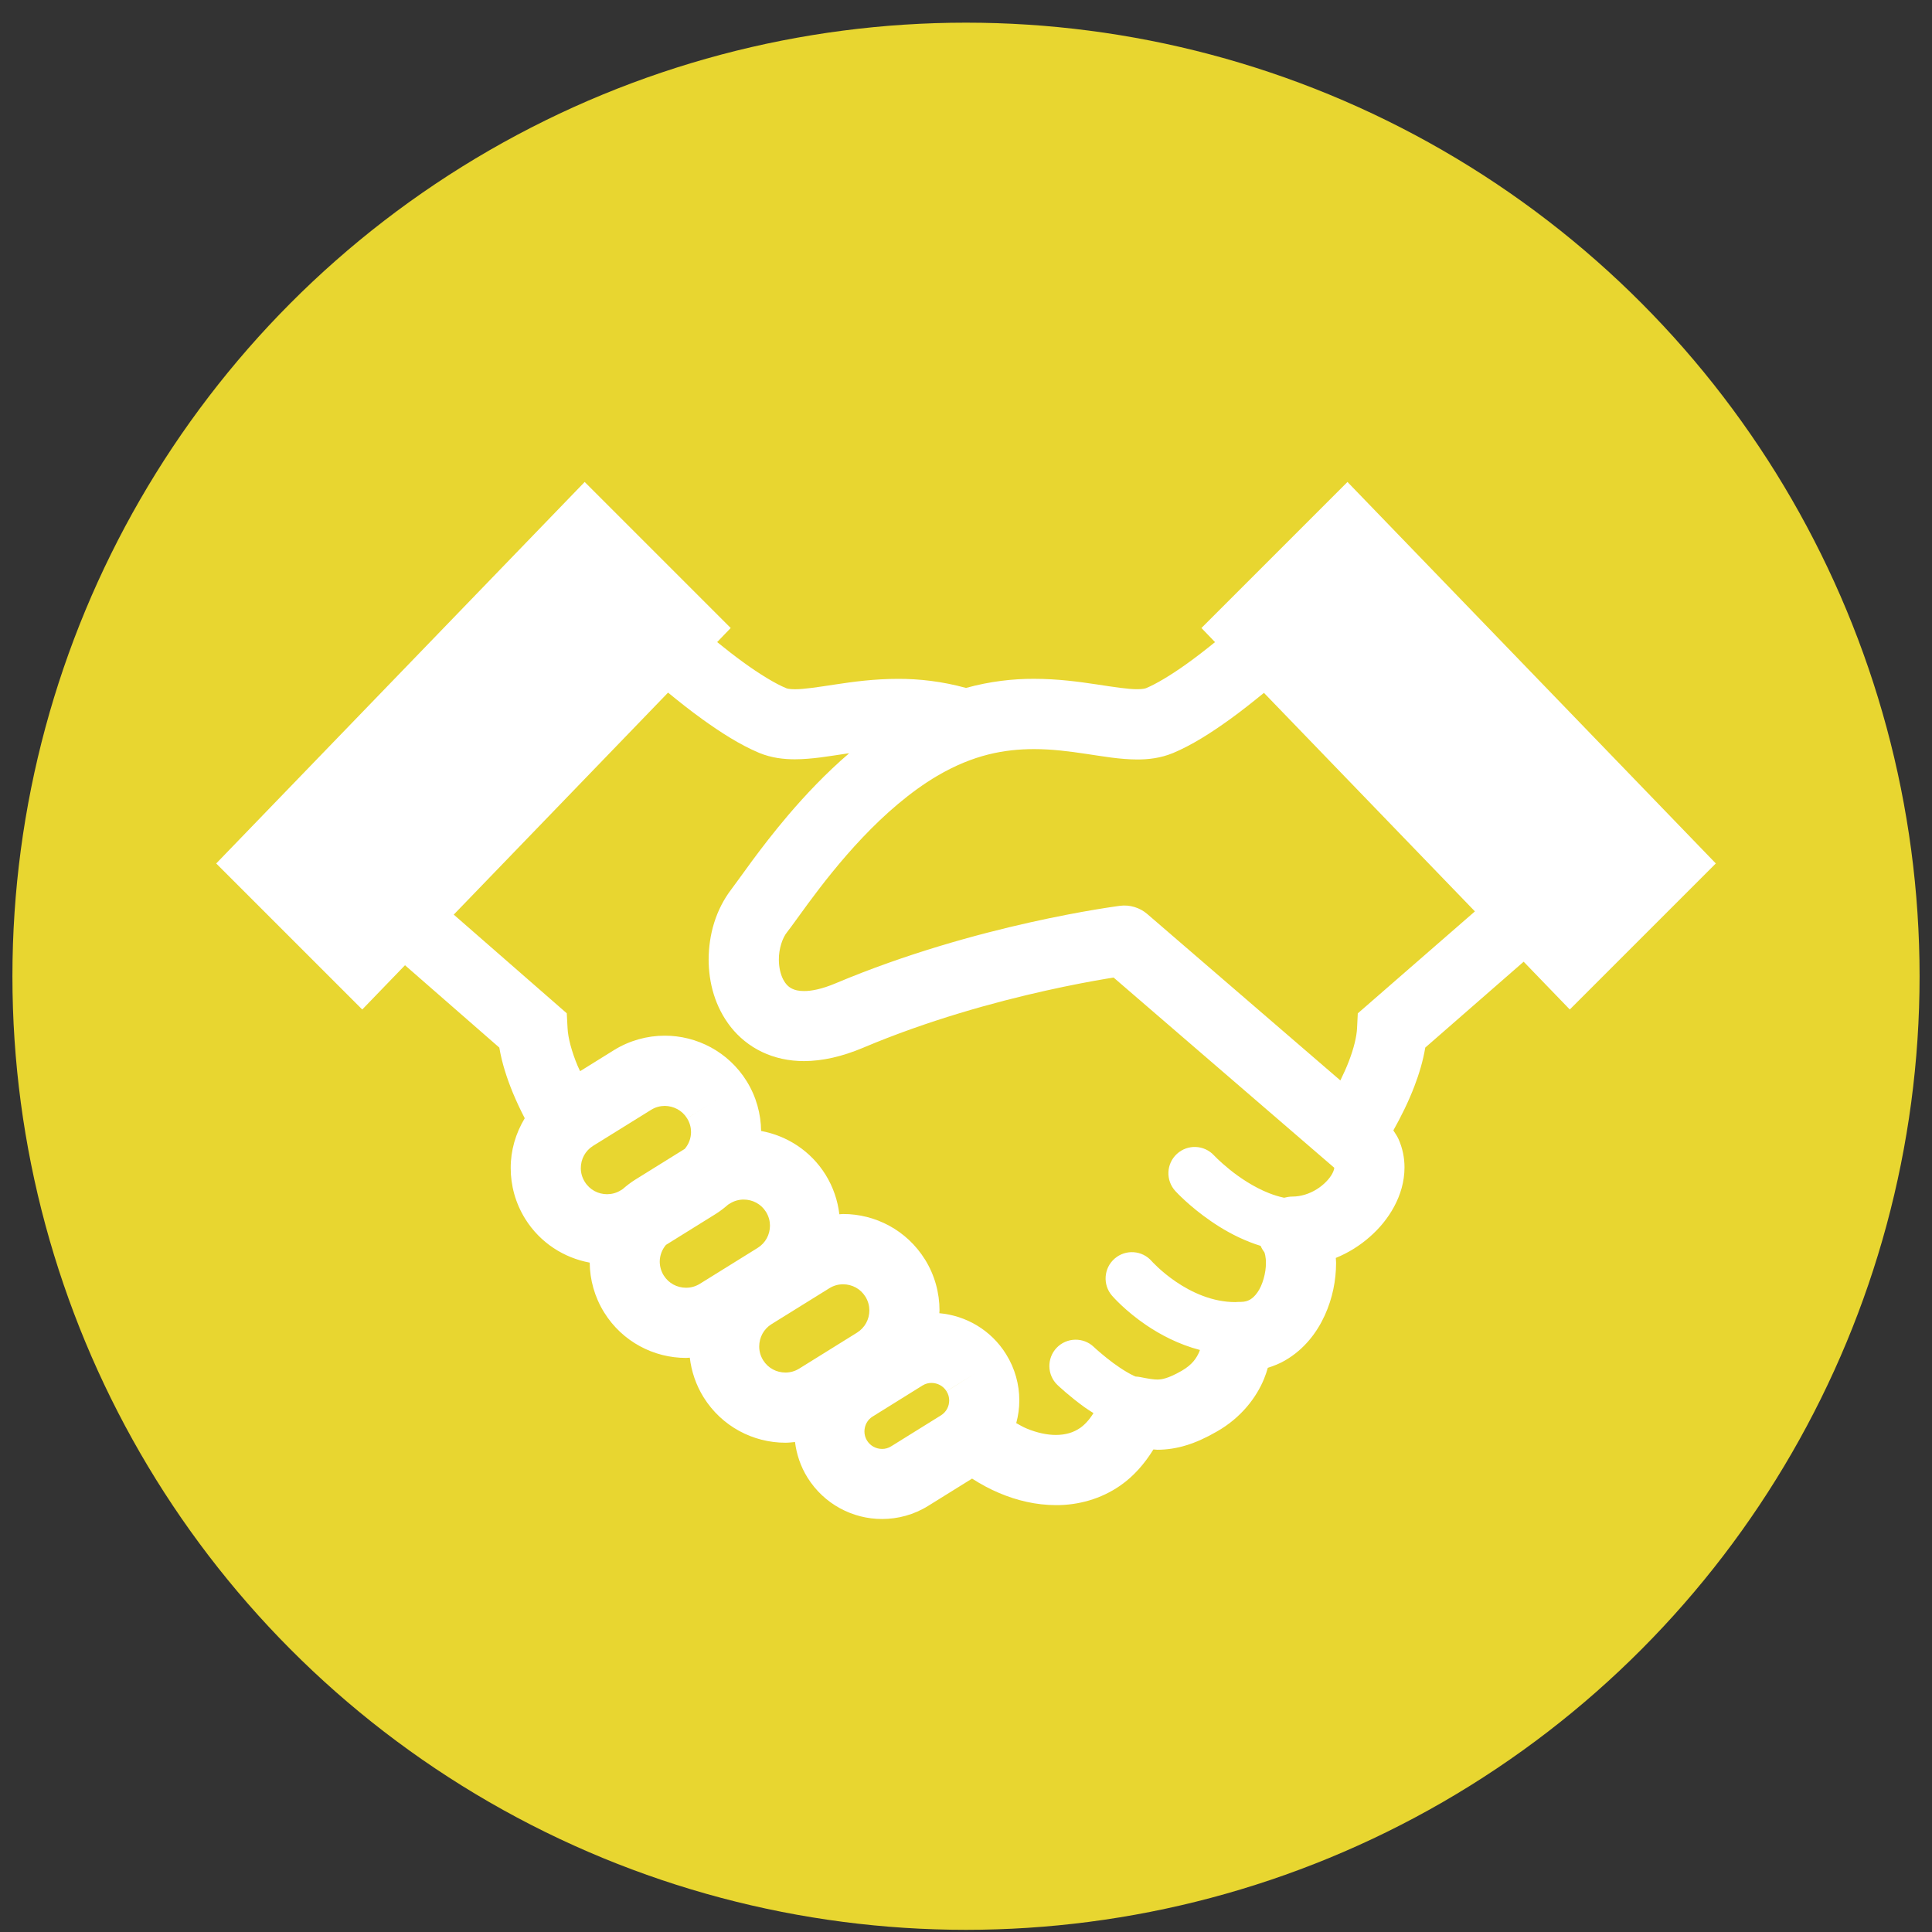
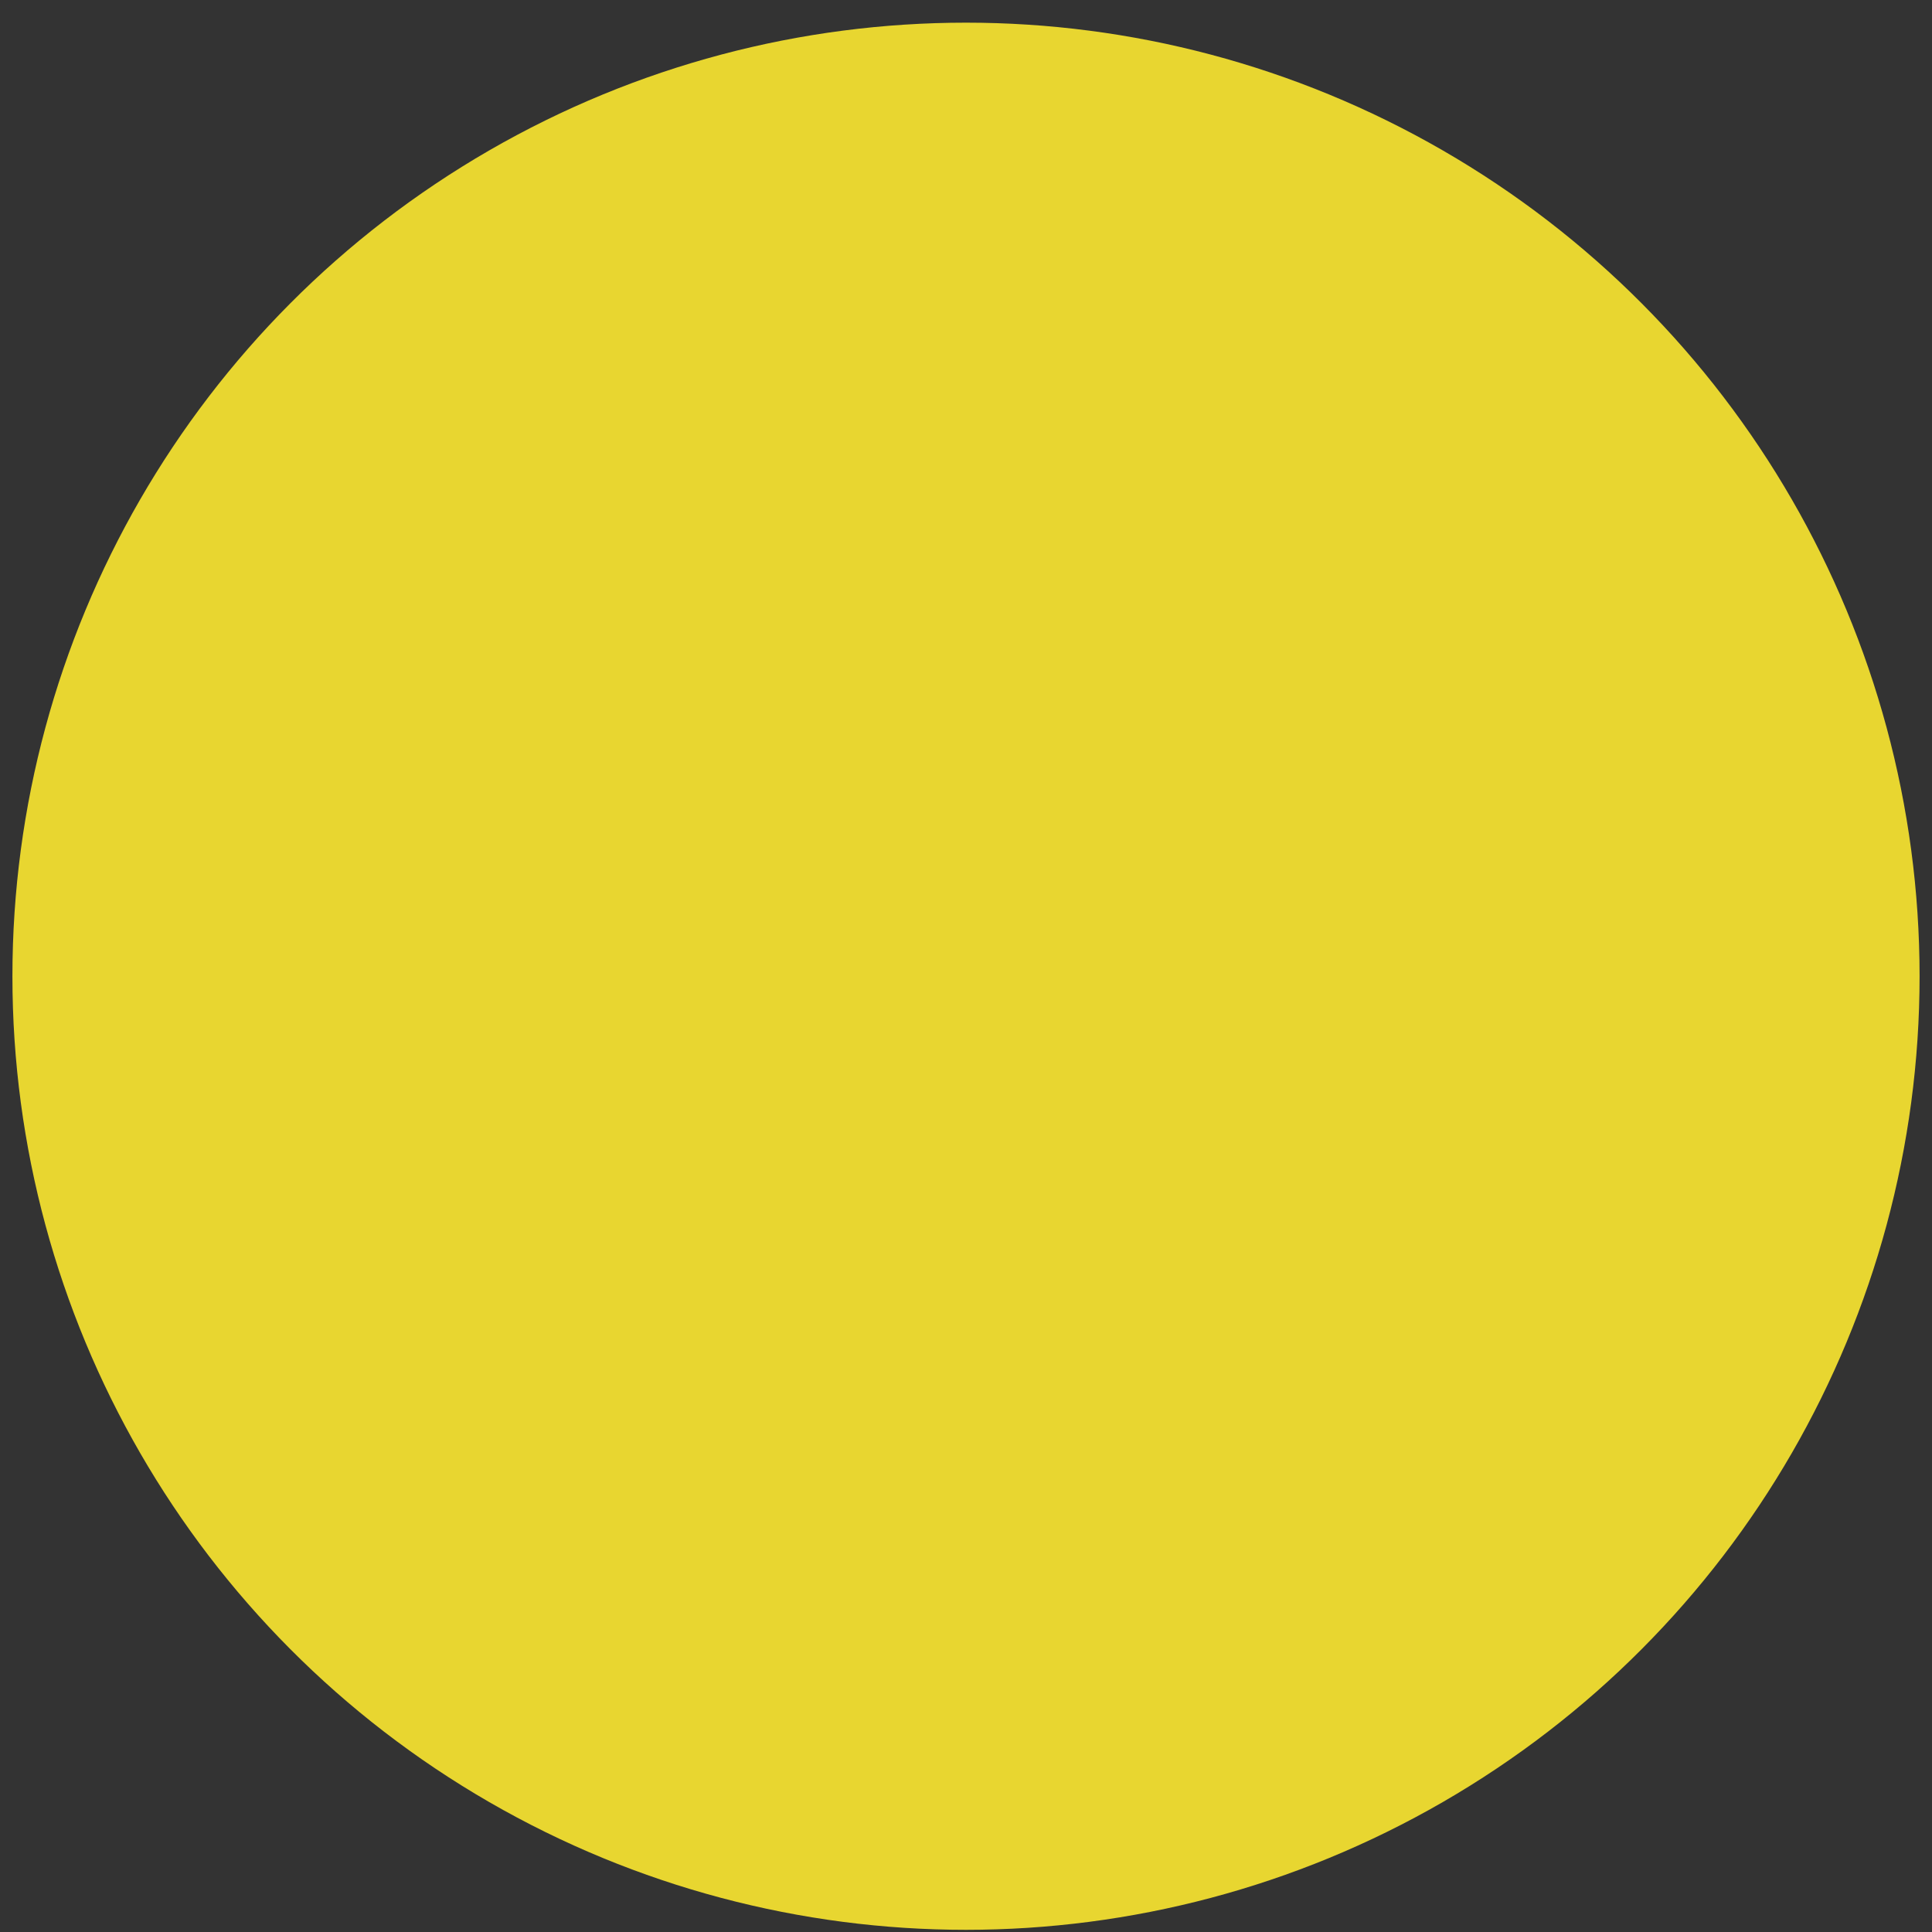
<svg xmlns="http://www.w3.org/2000/svg" version="1.1" id="レイヤー_1" x="0px" y="0px" width="56px" height="56px" viewBox="0 0 56 56" enable-background="new 0 0 56 56" xml:space="preserve">
  <rect x="0" y="0" width="56" height="56" fill="#333333" stroke="none" />
  <circle fill="#E8D630" cx="28" cy="28.297" r="27.64" />
  <g>
-     <path fill="#FFFFFF" d="M39.057,13.97l-4.233,4.233l0.394,0.409c-0.28,0.227-0.563,0.447-0.84,0.644   c-0.444,0.317-0.871,0.572-1.16,0.691c-0.019,0.008-0.098,0.031-0.253,0.03c-0.25,0.003-0.667-0.061-1.177-0.139   c-0.513-0.077-1.128-0.162-1.819-0.162c-0.603-0.002-1.269,0.071-1.969,0.264c-0.699-0.192-1.363-0.264-1.965-0.263   c-0.692,0-1.306,0.084-1.819,0.162c-0.511,0.078-0.927,0.142-1.176,0.139c-0.157,0.001-0.235-0.022-0.25-0.03   c-0.309-0.126-0.774-0.408-1.253-0.757c-0.248-0.18-0.5-0.377-0.75-0.58l0.393-0.408l-4.233-4.233L6.267,25.028l4.233,4.233   l1.239-1.283l2.734,2.387c0.077,0.458,0.221,0.89,0.388,1.3c0.108,0.261,0.227,0.512,0.349,0.748   c-0.265,0.438-0.409,0.938-0.407,1.443c-0.001,0.503,0.137,1.017,0.421,1.474c0.432,0.693,1.123,1.13,1.869,1.268   c0.004,0.493,0.141,0.997,0.419,1.444c0.528,0.85,1.442,1.319,2.374,1.318c0.036,0,0.072-0.006,0.108-0.007   c0.047,0.395,0.177,0.788,0.399,1.146c0.528,0.85,1.443,1.32,2.373,1.319c0.093,0,0.185-0.011,0.278-0.02   c0.044,0.355,0.162,0.711,0.362,1.031c0.481,0.772,1.313,1.202,2.161,1.2c0.457,0.001,0.925-0.123,1.34-0.382l1.269-0.789   c0.25,0.16,0.512,0.303,0.788,0.419c0.513,0.217,1.066,0.349,1.644,0.35c0.632,0.003,1.3-0.171,1.874-0.574   c0.374-0.261,0.69-0.619,0.95-1.04c0.041,0.001,0.073,0.008,0.114,0.009c0.263,0,0.552-0.04,0.837-0.129   c0.288-0.087,0.574-0.219,0.879-0.394c0.728-0.41,1.164-1.013,1.376-1.53c0.047-0.113,0.081-0.22,0.11-0.322   c0.177-0.056,0.346-0.124,0.497-0.212c0.563-0.324,0.93-0.816,1.155-1.311c0.227-0.499,0.326-1.018,0.327-1.516   c0-0.049-0.006-0.098-0.008-0.146c0.368-0.15,0.698-0.359,0.979-0.606c0.289-0.252,0.531-0.546,0.712-0.882   c0.179-0.334,0.3-0.717,0.3-1.136c0.001-0.272-0.055-0.56-0.177-0.828c-0.04-0.087-0.096-0.165-0.146-0.244   c0.215-0.385,0.434-0.818,0.612-1.286c0.135-0.354,0.248-0.726,0.313-1.115l2.852-2.489l1.337,1.385l4.233-4.233L39.057,13.97z    M18.045,34.47l-0.049,0.03c-0.128,0.08-0.262,0.114-0.4,0.115c-0.256-0.001-0.502-0.126-0.646-0.359   c-0.079-0.128-0.115-0.262-0.115-0.398c0.001-0.258,0.126-0.502,0.358-0.646l1.677-1.041c0.127-0.08,0.262-0.114,0.398-0.116   c0.258,0.004,0.502,0.127,0.647,0.36l0.864-0.536l-0.864,0.537c0.079,0.127,0.114,0.26,0.115,0.397   c-0.001,0.18-0.065,0.351-0.182,0.488l-1.44,0.895C18.278,34.277,18.158,34.372,18.045,34.47z M20.284,37.213   c-0.128,0.078-0.262,0.113-0.399,0.113c-0.257-0.001-0.502-0.125-0.647-0.357c-0.079-0.128-0.114-0.264-0.115-0.399   c0.001-0.179,0.065-0.35,0.18-0.486l1.441-0.896c0.13-0.081,0.249-0.175,0.361-0.272l0.053-0.032   c0.127-0.079,0.262-0.114,0.398-0.114c0.258,0.001,0.502,0.125,0.647,0.358c0.079,0.128,0.114,0.262,0.115,0.398   c-0.001,0.256-0.125,0.502-0.36,0.647L20.284,37.213z M24.839,38.629l-1.674,1.041c-0.127,0.078-0.261,0.114-0.399,0.114   c-0.256-0.001-0.501-0.125-0.646-0.357c-0.079-0.129-0.114-0.263-0.114-0.4c0.002-0.258,0.125-0.501,0.357-0.646l1.676-1.041   c0.128-0.079,0.262-0.114,0.399-0.114c0.257,0.001,0.501,0.125,0.646,0.358c0.079,0.128,0.114,0.262,0.115,0.399   C25.198,38.238,25.074,38.482,24.839,38.629z M27.436,40.327c0.053,0.085,0.076,0.173,0.077,0.266   c-0.001,0.172-0.083,0.335-0.242,0.434l-1.438,0.894c-0.085,0.054-0.174,0.077-0.267,0.077c-0.173-0.002-0.336-0.085-0.434-0.24   c-0.053-0.087-0.076-0.176-0.076-0.268c0.002-0.174,0.084-0.336,0.239-0.432h0.001l1.439-0.896   c0.088-0.055,0.175-0.077,0.267-0.077c0.173,0.002,0.335,0.084,0.433,0.24l0.865-0.536L27.436,40.327z M38.618,34.015   c-0.074,0.143-0.242,0.328-0.456,0.459c-0.213,0.132-0.461,0.209-0.698,0.209c-0.084,0-0.166,0.015-0.245,0.034   c-0.146-0.031-0.29-0.076-0.434-0.132c-0.442-0.173-0.855-0.452-1.146-0.688c-0.146-0.118-0.263-0.224-0.341-0.298l-0.085-0.085   l-0.02-0.02l-0.002-0.003H35.19c-0.284-0.309-0.767-0.33-1.076-0.045c-0.311,0.284-0.331,0.766-0.046,1.077   c0.025,0.027,0.408,0.445,1.036,0.876c0.314,0.216,0.69,0.435,1.124,0.604c0.1,0.04,0.204,0.076,0.312,0.109   c0.028,0.067,0.066,0.131,0.112,0.19l-0.002,0.002c0.005,0.004,0.047,0.135,0.043,0.304c0.005,0.28-0.098,0.648-0.244,0.851   c-0.072,0.104-0.146,0.17-0.216,0.211c-0.073,0.04-0.146,0.066-0.283,0.067H35.9c-0.028-0.001-0.056,0.004-0.085,0.005   c-0.001,0-0.002,0-0.002,0c-0.661,0.003-1.276-0.281-1.73-0.592c-0.227-0.153-0.408-0.31-0.53-0.424   c-0.061-0.057-0.106-0.104-0.135-0.132l-0.029-0.032l-0.005-0.006h-0.001c-0.275-0.316-0.755-0.351-1.073-0.076   c-0.319,0.276-0.354,0.758-0.077,1.077l-0.001-0.001c0.03,0.033,0.382,0.439,0.994,0.855c0.403,0.272,0.93,0.556,1.554,0.719   c-0.007,0.018-0.011,0.035-0.019,0.054c-0.081,0.181-0.195,0.367-0.508,0.549c-0.21,0.12-0.36,0.184-0.466,0.215   c-0.107,0.032-0.166,0.038-0.242,0.039c-0.099,0.001-0.247-0.021-0.494-0.071c-0.045-0.01-0.09-0.013-0.135-0.016   c-0.017-0.007-0.032-0.013-0.05-0.021c-0.253-0.119-0.562-0.334-0.788-0.517c-0.113-0.091-0.21-0.174-0.276-0.231l-0.075-0.068   l-0.017-0.017l-0.004-0.003c-0.305-0.291-0.787-0.28-1.079,0.024c-0.29,0.305-0.279,0.788,0.024,1.078   c0.017,0.015,0.338,0.322,0.787,0.646c0.08,0.056,0.169,0.113,0.257,0.169c-0.124,0.199-0.254,0.335-0.381,0.426   c-0.202,0.139-0.424,0.205-0.708,0.207c-0.255,0-0.555-0.063-0.854-0.189c-0.1-0.041-0.197-0.1-0.296-0.154   c0.058-0.214,0.09-0.437,0.089-0.658c0.001-0.458-0.125-0.926-0.384-1.341c-0.438-0.705-1.168-1.119-1.934-1.187   c0-0.027,0.005-0.056,0.005-0.083c0-0.502-0.137-1.018-0.42-1.473v0.001c-0.529-0.852-1.444-1.322-2.375-1.32   c-0.036,0-0.073,0.006-0.108,0.008c-0.047-0.396-0.177-0.788-0.399-1.146h0c-0.432-0.695-1.123-1.132-1.869-1.269   c-0.005-0.493-0.141-0.996-0.419-1.444h0c-0.528-0.85-1.444-1.32-2.375-1.318c-0.503,0-1.016,0.137-1.473,0.42l-0.979,0.609   c-0.023-0.054-0.053-0.106-0.075-0.161c-0.17-0.407-0.277-0.81-0.289-1.087l-0.023-0.43l-3.276-2.86l6.212-6.435   c0.317,0.26,0.644,0.519,0.978,0.76c0.554,0.399,1.103,0.751,1.663,0.987c0.36,0.148,0.71,0.185,1.032,0.186   c0.515-0.002,0.987-0.09,1.479-0.162c0.032-0.006,0.065-0.008,0.097-0.013c-0.676,0.58-1.267,1.208-1.766,1.793   c-0.42,0.494-0.775,0.958-1.056,1.338c-0.277,0.377-0.492,0.682-0.585,0.802c-0.462,0.602-0.661,1.322-0.666,2.042   c0.002,0.672,0.18,1.37,0.643,1.961c0.231,0.291,0.537,0.547,0.903,0.721c0.365,0.176,0.784,0.266,1.219,0.266   c0.541-0.002,1.107-0.133,1.708-0.385c1.883-0.797,3.824-1.328,5.284-1.654c0.73-0.163,1.342-0.277,1.768-0.348   c0.08-0.014,0.147-0.024,0.213-0.035l6.391,5.509l0.002,0.001l0.003,0.004C38.674,33.871,38.664,33.929,38.618,34.015z    M39.356,29.373l-0.021,0.43c-0.012,0.246-0.096,0.592-0.235,0.951c-0.071,0.188-0.158,0.377-0.249,0.563l-5.596-4.823   c-0.218-0.188-0.508-0.275-0.793-0.239c-0.05,0.01-4.155,0.525-8.239,2.246c-0.407,0.172-0.712,0.226-0.916,0.225   c-0.167,0-0.268-0.03-0.343-0.066c-0.109-0.053-0.187-0.128-0.264-0.272c-0.074-0.142-0.125-0.352-0.124-0.573   c-0.004-0.317,0.109-0.64,0.236-0.793c0.158-0.204,0.352-0.483,0.618-0.843c0.396-0.536,0.933-1.229,1.573-1.903   c0.639-0.674,1.383-1.327,2.162-1.786c1.054-0.619,1.952-0.774,2.803-0.777c0.524,0,1.027,0.065,1.518,0.139   c0.491,0.072,0.965,0.16,1.479,0.162c0.321,0,0.669-0.037,1.028-0.184l0.004-0.001c0.561-0.236,1.109-0.588,1.663-0.987   c0.332-0.24,0.659-0.5,0.976-0.759l6.115,6.334L39.356,29.373z" />
-   </g>
+     </g>
</svg>